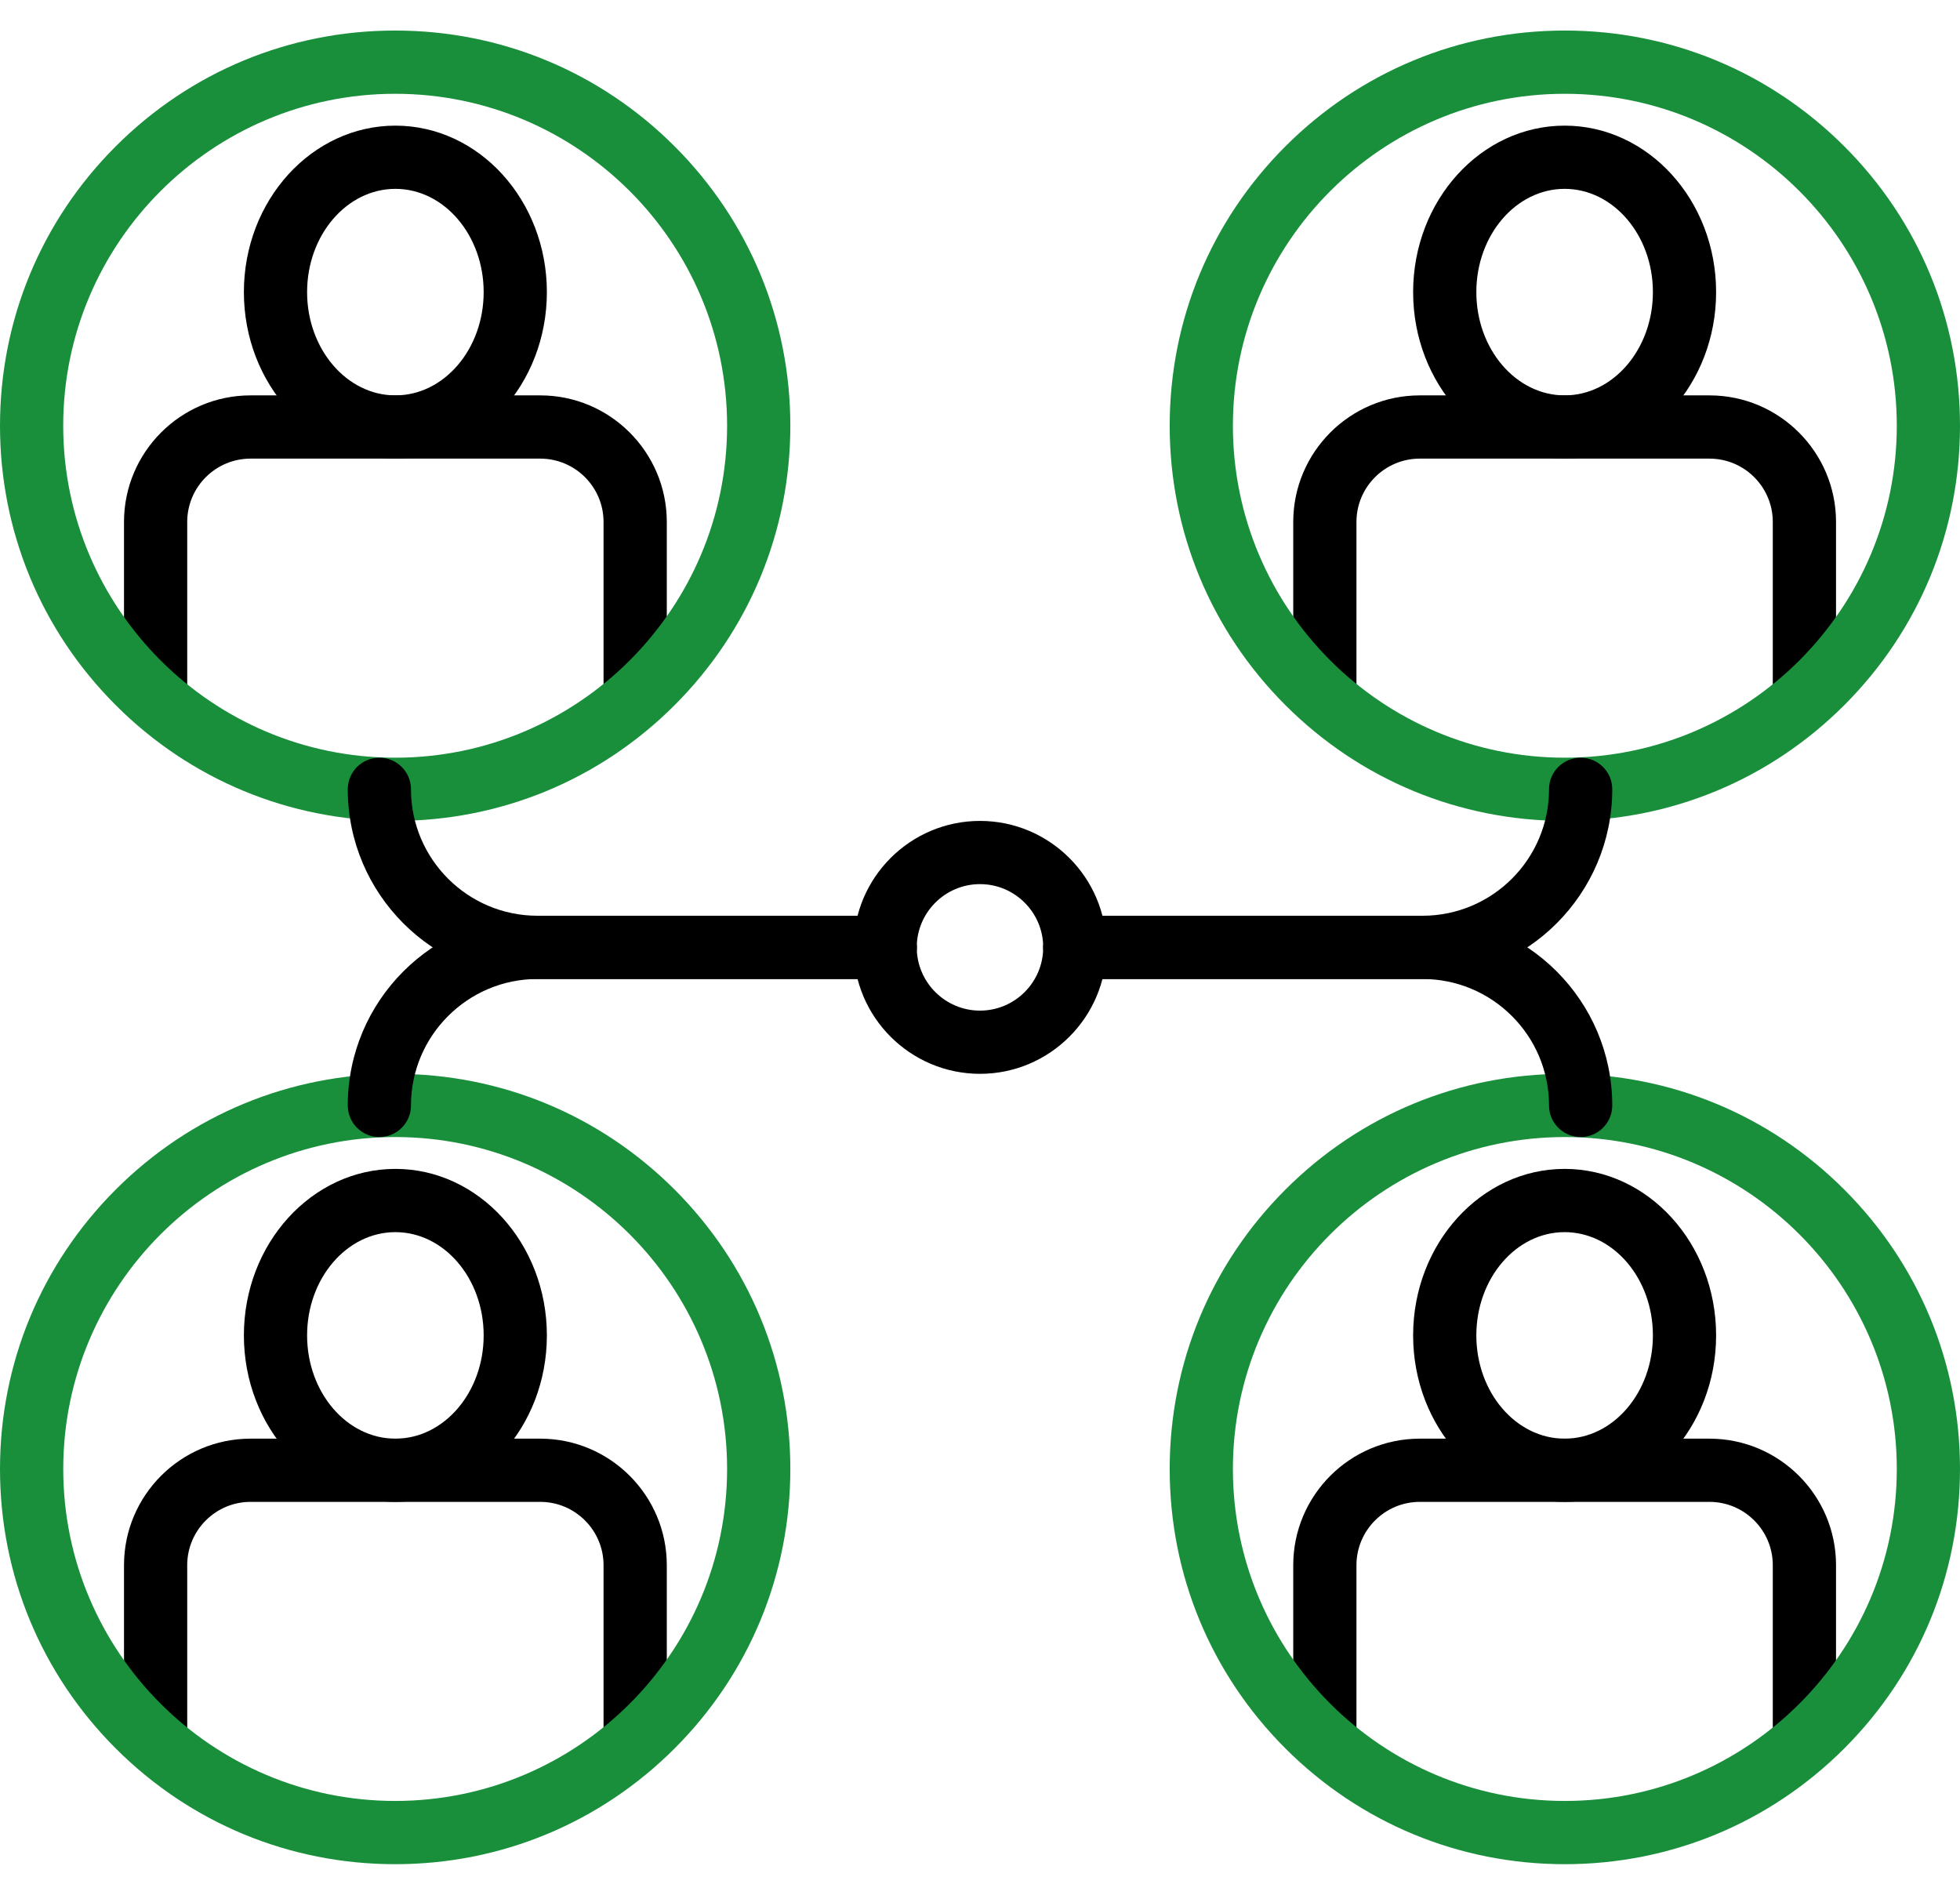
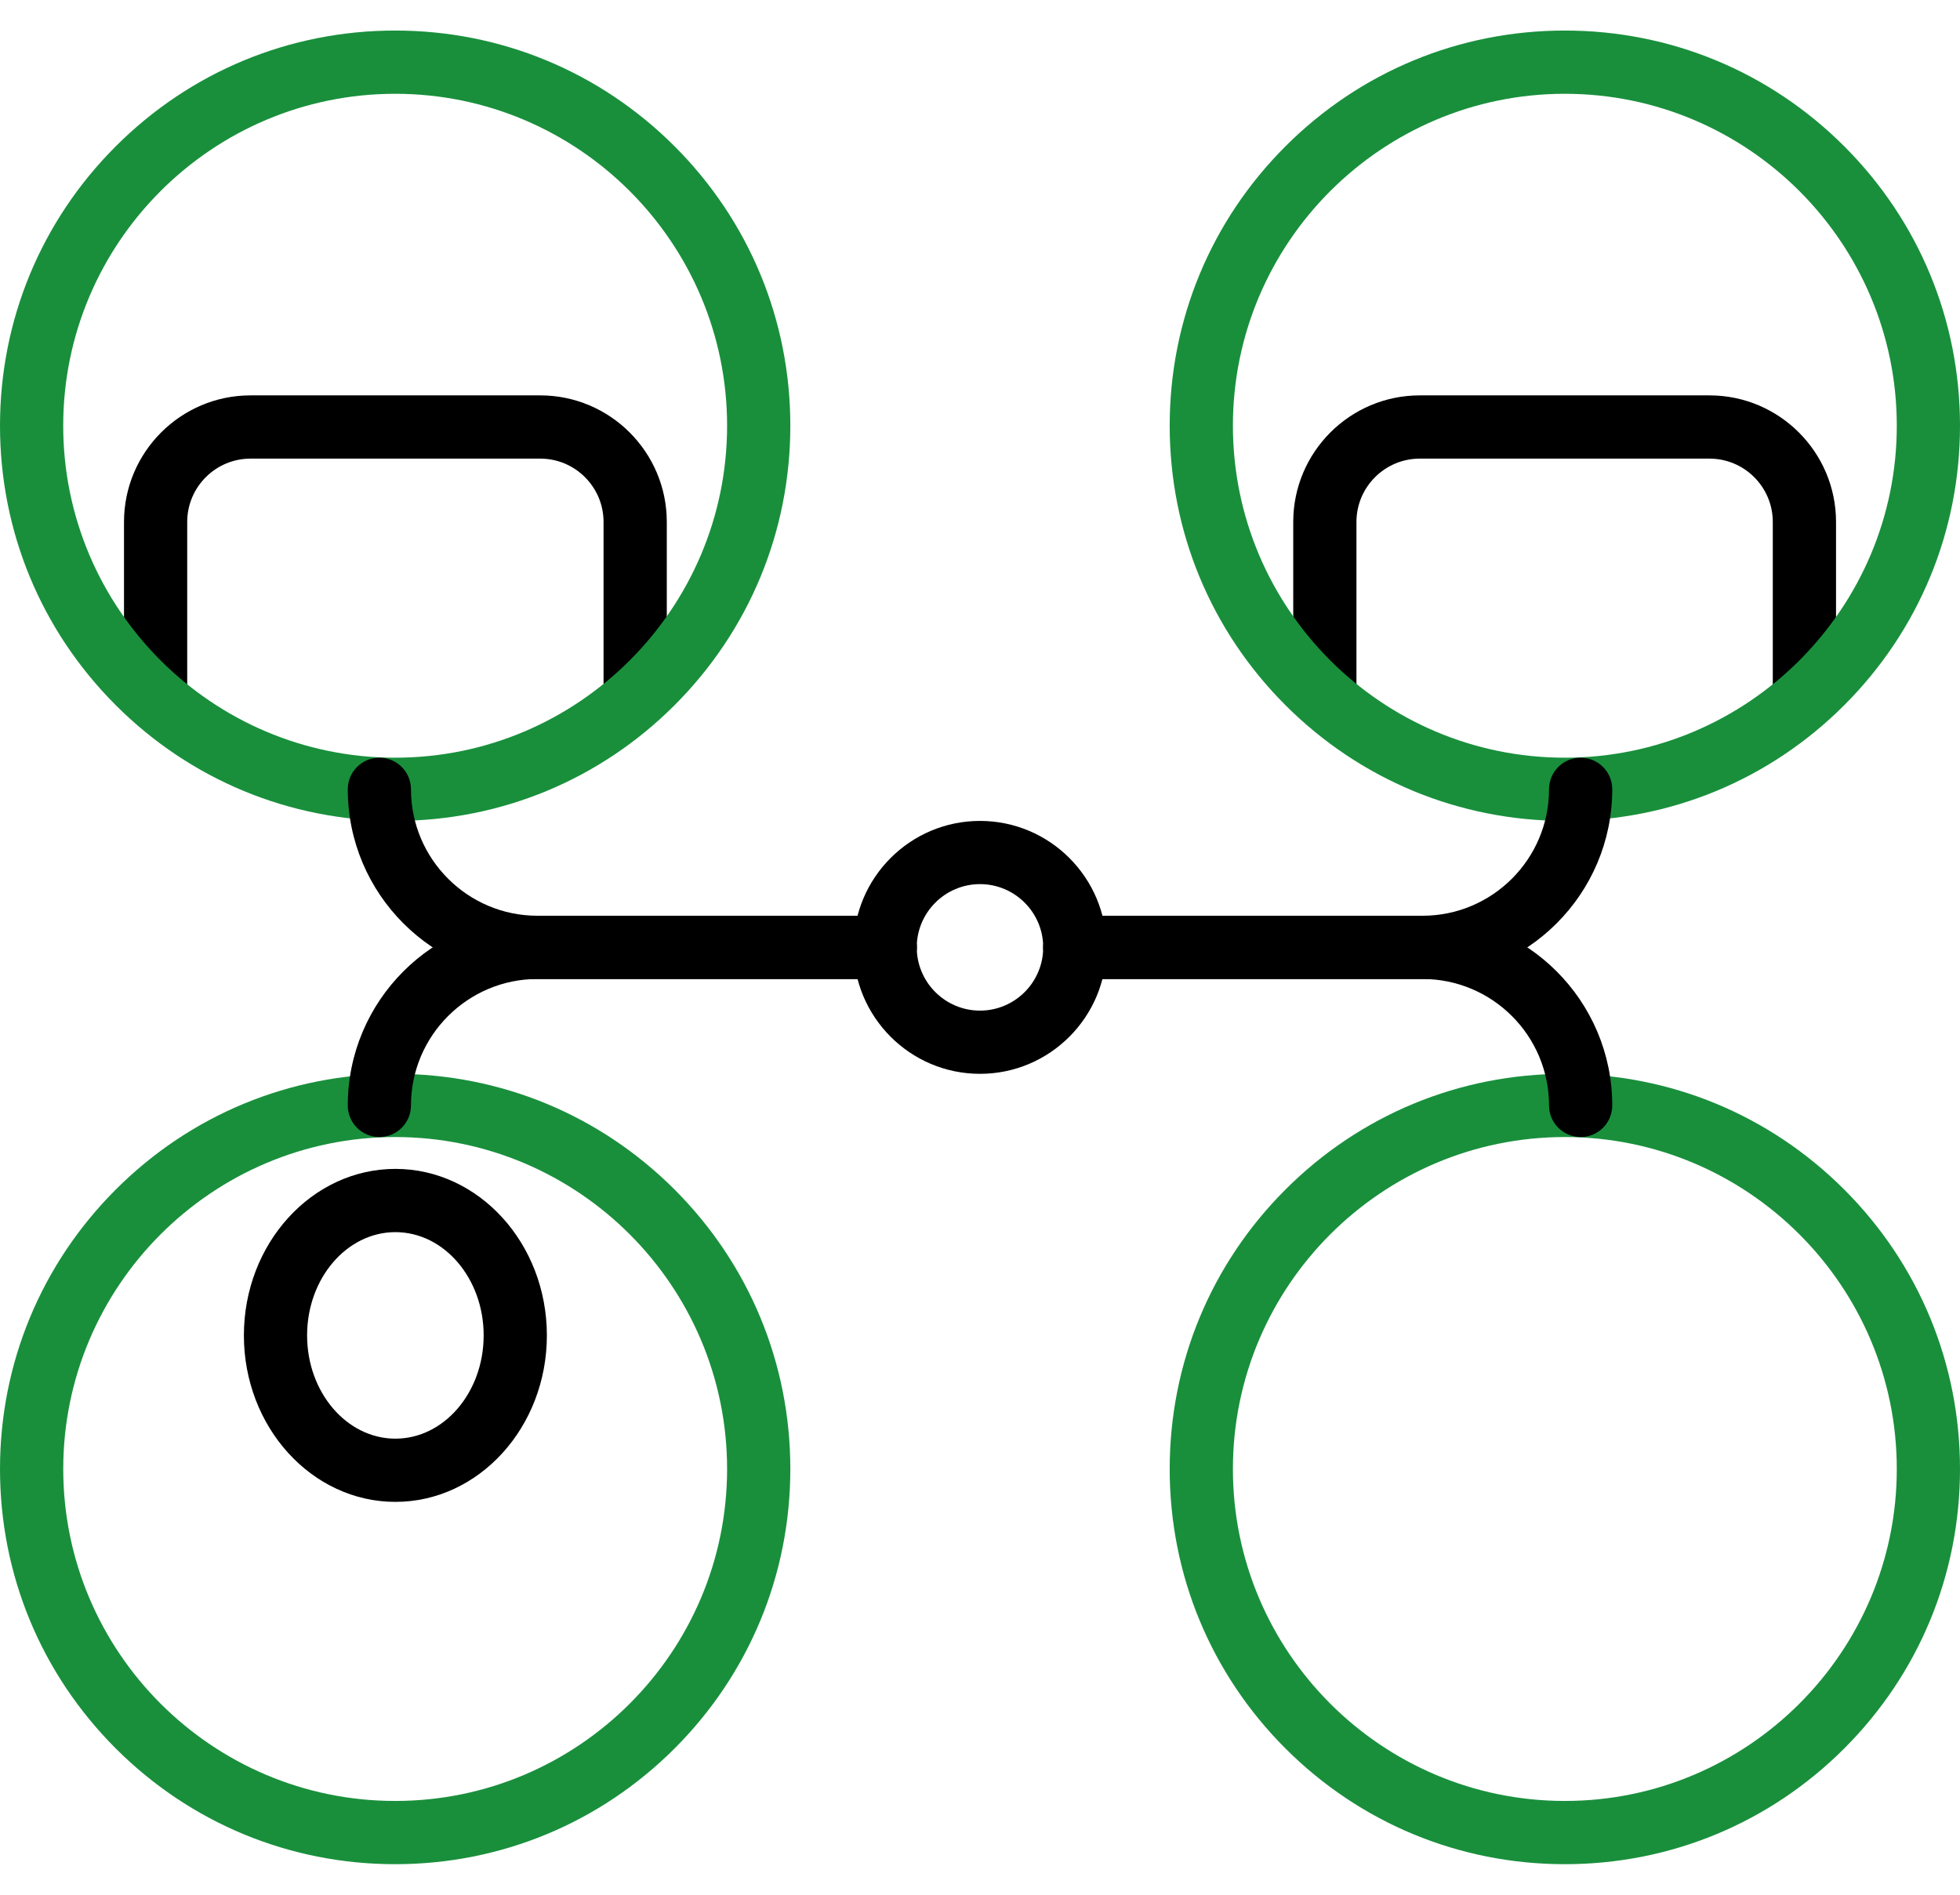
<svg xmlns="http://www.w3.org/2000/svg" width="60" height="58" viewBox="0 0 60 58" fill="none">
-   <path d="M55.237 54.099C54.702 54.099 54.269 53.666 54.269 53.132V47.912C54.269 46.844 53.4 45.974 52.331 45.974H43.462C42.394 45.974 41.524 46.844 41.524 47.912V53.132C41.524 53.666 41.091 54.099 40.557 54.099C40.022 54.099 39.589 53.666 39.589 53.132V47.912C39.589 45.776 41.326 44.039 43.462 44.039H52.331C54.467 44.039 56.205 45.776 56.205 47.912V53.132C56.205 53.666 55.771 54.099 55.237 54.099Z" fill="black" />
-   <path d="M47.897 45.974C45.339 45.974 43.259 43.688 43.259 40.878C43.259 38.068 45.339 35.781 47.897 35.781C50.454 35.781 52.534 38.068 52.534 40.878C52.534 43.688 50.454 45.974 47.897 45.974ZM47.897 37.717C46.407 37.717 45.194 39.135 45.194 40.878C45.194 42.621 46.407 44.039 47.897 44.039C49.387 44.039 50.599 42.621 50.599 40.878C50.599 39.135 49.387 37.717 47.897 37.717Z" fill="black" />
  <path d="M47.903 57.065C44.672 57.065 41.635 55.806 39.35 53.522C37.065 51.237 35.807 48.199 35.807 44.968C35.807 41.737 37.065 38.699 39.35 36.414C41.635 34.129 44.672 32.871 47.903 32.871C51.135 32.871 54.172 34.129 56.457 36.414C58.742 38.699 60 41.737 60 44.968C60 48.199 58.742 51.237 56.457 53.522C54.172 55.806 51.135 57.065 47.903 57.065ZM47.903 34.806C42.3 34.806 37.742 39.365 37.742 44.968C37.742 50.571 42.3 55.129 47.903 55.129C53.506 55.129 58.065 50.571 58.065 44.968C58.065 39.365 53.506 34.806 47.903 34.806Z" fill="#198F3C" />
-   <path d="M19.444 54.099C18.909 54.099 18.476 53.666 18.476 53.132V47.912C18.476 46.844 17.607 45.974 16.538 45.974H7.669C6.601 45.974 5.731 46.844 5.731 47.912V53.132C5.731 53.666 5.298 54.099 4.764 54.099C4.229 54.099 3.796 53.666 3.796 53.132V47.912C3.796 45.776 5.533 44.039 7.669 44.039H16.538C18.674 44.039 20.412 45.776 20.412 47.912V53.132C20.412 53.666 19.978 54.099 19.444 54.099Z" fill="black" />
  <path d="M12.104 45.974C9.546 45.974 7.466 43.688 7.466 40.878C7.466 38.068 9.546 35.781 12.104 35.781C14.661 35.781 16.741 38.068 16.741 40.878C16.741 43.688 14.661 45.974 12.104 45.974ZM12.104 37.717C10.614 37.717 9.401 39.135 9.401 40.878C9.401 42.621 10.614 44.039 12.104 44.039C13.594 44.039 14.806 42.621 14.806 40.878C14.806 39.135 13.594 37.717 12.104 37.717Z" fill="black" />
  <path d="M12.097 57.065C8.866 57.065 5.828 55.806 3.543 53.522C1.258 51.237 0 48.199 0 44.968C0 41.737 1.258 38.699 3.543 36.414C5.828 34.129 8.866 32.871 12.097 32.871C15.328 32.871 18.366 34.129 20.651 36.414C22.935 38.699 24.194 41.737 24.194 44.968C24.194 48.199 22.935 51.237 20.651 53.522C18.366 55.806 15.328 57.065 12.097 57.065ZM12.097 34.806C6.494 34.806 1.936 39.365 1.936 44.968C1.936 50.571 6.494 55.129 12.097 55.129C17.7 55.129 22.258 50.571 22.258 44.968C22.258 39.365 17.7 34.806 12.097 34.806Z" fill="#198F3C" />
  <path d="M55.237 22.164C54.702 22.164 54.269 21.731 54.269 21.196V15.977C54.269 14.908 53.4 14.039 52.331 14.039H43.462C42.394 14.039 41.524 14.908 41.524 15.977V21.196C41.524 21.731 41.091 22.164 40.557 22.164C40.022 22.164 39.589 21.731 39.589 21.196V15.977C39.589 13.841 41.326 12.103 43.462 12.103H52.331C54.467 12.103 56.205 13.841 56.205 15.977V21.196C56.205 21.731 55.771 22.164 55.237 22.164Z" fill="black" />
-   <path d="M47.897 14.039C45.339 14.039 43.259 11.753 43.259 8.942C43.259 6.132 45.339 3.846 47.897 3.846C50.454 3.846 52.534 6.132 52.534 8.942C52.534 11.753 50.454 14.039 47.897 14.039ZM47.897 5.781C46.407 5.781 45.194 7.199 45.194 8.942C45.194 10.685 46.407 12.103 47.897 12.103C49.387 12.103 50.599 10.685 50.599 8.942C50.599 7.199 49.387 5.781 47.897 5.781Z" fill="black" />
  <path d="M47.903 25.129C44.672 25.129 41.635 23.871 39.35 21.586C37.065 19.301 35.807 16.263 35.807 13.032C35.807 9.801 37.065 6.763 39.35 4.479C41.635 2.194 44.672 0.935 47.903 0.935C51.135 0.935 54.172 2.194 56.457 4.479C58.742 6.763 60 9.801 60 13.032C60 16.263 58.742 19.301 56.457 21.586C54.172 23.871 51.135 25.129 47.903 25.129ZM47.903 2.871C42.3 2.871 37.742 7.429 37.742 13.032C37.742 18.635 42.3 23.194 47.903 23.194C53.506 23.194 58.065 18.635 58.065 13.032C58.065 7.429 53.506 2.871 47.903 2.871Z" fill="#198F3C" />
  <path d="M19.444 22.164C18.909 22.164 18.476 21.731 18.476 21.196V15.977C18.476 14.908 17.607 14.039 16.538 14.039H7.669C6.601 14.039 5.731 14.908 5.731 15.977V21.196C5.731 21.731 5.298 22.164 4.764 22.164C4.229 22.164 3.796 21.731 3.796 21.196V15.977C3.796 13.841 5.533 12.103 7.669 12.103H16.538C18.674 12.103 20.412 13.841 20.412 15.977V21.196C20.412 21.731 19.978 22.164 19.444 22.164Z" fill="black" />
-   <path d="M12.104 14.039C9.546 14.039 7.466 11.753 7.466 8.942C7.466 6.132 9.546 3.846 12.104 3.846C14.661 3.846 16.741 6.132 16.741 8.942C16.741 11.753 14.661 14.039 12.104 14.039ZM12.104 5.781C10.614 5.781 9.401 7.199 9.401 8.942C9.401 10.685 10.614 12.103 12.104 12.103C13.594 12.103 14.806 10.685 14.806 8.942C14.806 7.199 13.594 5.781 12.104 5.781Z" fill="black" />
  <path d="M12.097 25.129C8.866 25.129 5.828 23.871 3.543 21.586C1.258 19.301 0 16.263 0 13.032C0 9.801 1.258 6.763 3.543 4.479C5.828 2.194 8.866 0.935 12.097 0.935C15.328 0.935 18.366 2.194 20.651 4.479C22.935 6.763 24.194 9.801 24.194 13.032C24.194 16.263 22.935 19.301 20.651 21.586C18.366 23.871 15.328 25.129 12.097 25.129ZM12.097 2.871C6.494 2.871 1.935 7.429 1.935 13.032C1.935 18.635 6.494 23.194 12.097 23.194C17.7 23.194 22.258 18.635 22.258 13.032C22.258 7.429 17.7 2.871 12.097 2.871Z" fill="#198F3C" />
  <path d="M30 32.871C27.865 32.871 26.129 31.134 26.129 29C26.129 26.866 27.865 25.129 30 25.129C32.134 25.129 33.871 26.866 33.871 29C33.871 31.134 32.134 32.871 30 32.871ZM30 27.064C28.933 27.064 28.064 27.933 28.064 29C28.064 30.067 28.933 30.936 30 30.936C31.067 30.936 31.935 30.067 31.935 29C31.935 27.933 31.067 27.064 30 27.064Z" fill="black" />
  <path d="M27.097 29.968H16.452C13.25 29.968 10.646 27.363 10.646 24.161C10.646 23.627 11.079 23.194 11.613 23.194C12.148 23.194 12.581 23.627 12.581 24.161C12.581 26.296 14.318 28.032 16.452 28.032H27.097C27.632 28.032 28.065 28.466 28.065 29C28.065 29.535 27.632 29.968 27.097 29.968Z" fill="black" />
  <path d="M11.613 34.806C11.079 34.806 10.646 34.373 10.646 33.839C10.646 30.637 13.25 28.032 16.452 28.032H27.097C27.632 28.032 28.065 28.466 28.065 29C28.065 29.535 27.632 29.968 27.097 29.968H16.452C14.318 29.968 12.581 31.704 12.581 33.839C12.581 34.373 12.148 34.806 11.613 34.806Z" fill="black" />
  <path d="M43.548 29.968H32.903C32.369 29.968 31.936 29.535 31.936 29C31.936 28.466 32.369 28.032 32.903 28.032H43.548C45.683 28.032 47.419 26.296 47.419 24.161C47.419 23.627 47.853 23.194 48.387 23.194C48.922 23.194 49.355 23.627 49.355 24.161C49.355 27.363 46.75 29.968 43.548 29.968Z" fill="black" />
  <path d="M48.387 34.806C47.853 34.806 47.419 34.373 47.419 33.839C47.419 31.704 45.683 29.968 43.548 29.968H32.903C32.369 29.968 31.936 29.535 31.936 29C31.936 28.466 32.369 28.032 32.903 28.032H43.548C46.75 28.032 49.355 30.637 49.355 33.839C49.355 34.373 48.922 34.806 48.387 34.806Z" fill="black" />
</svg>